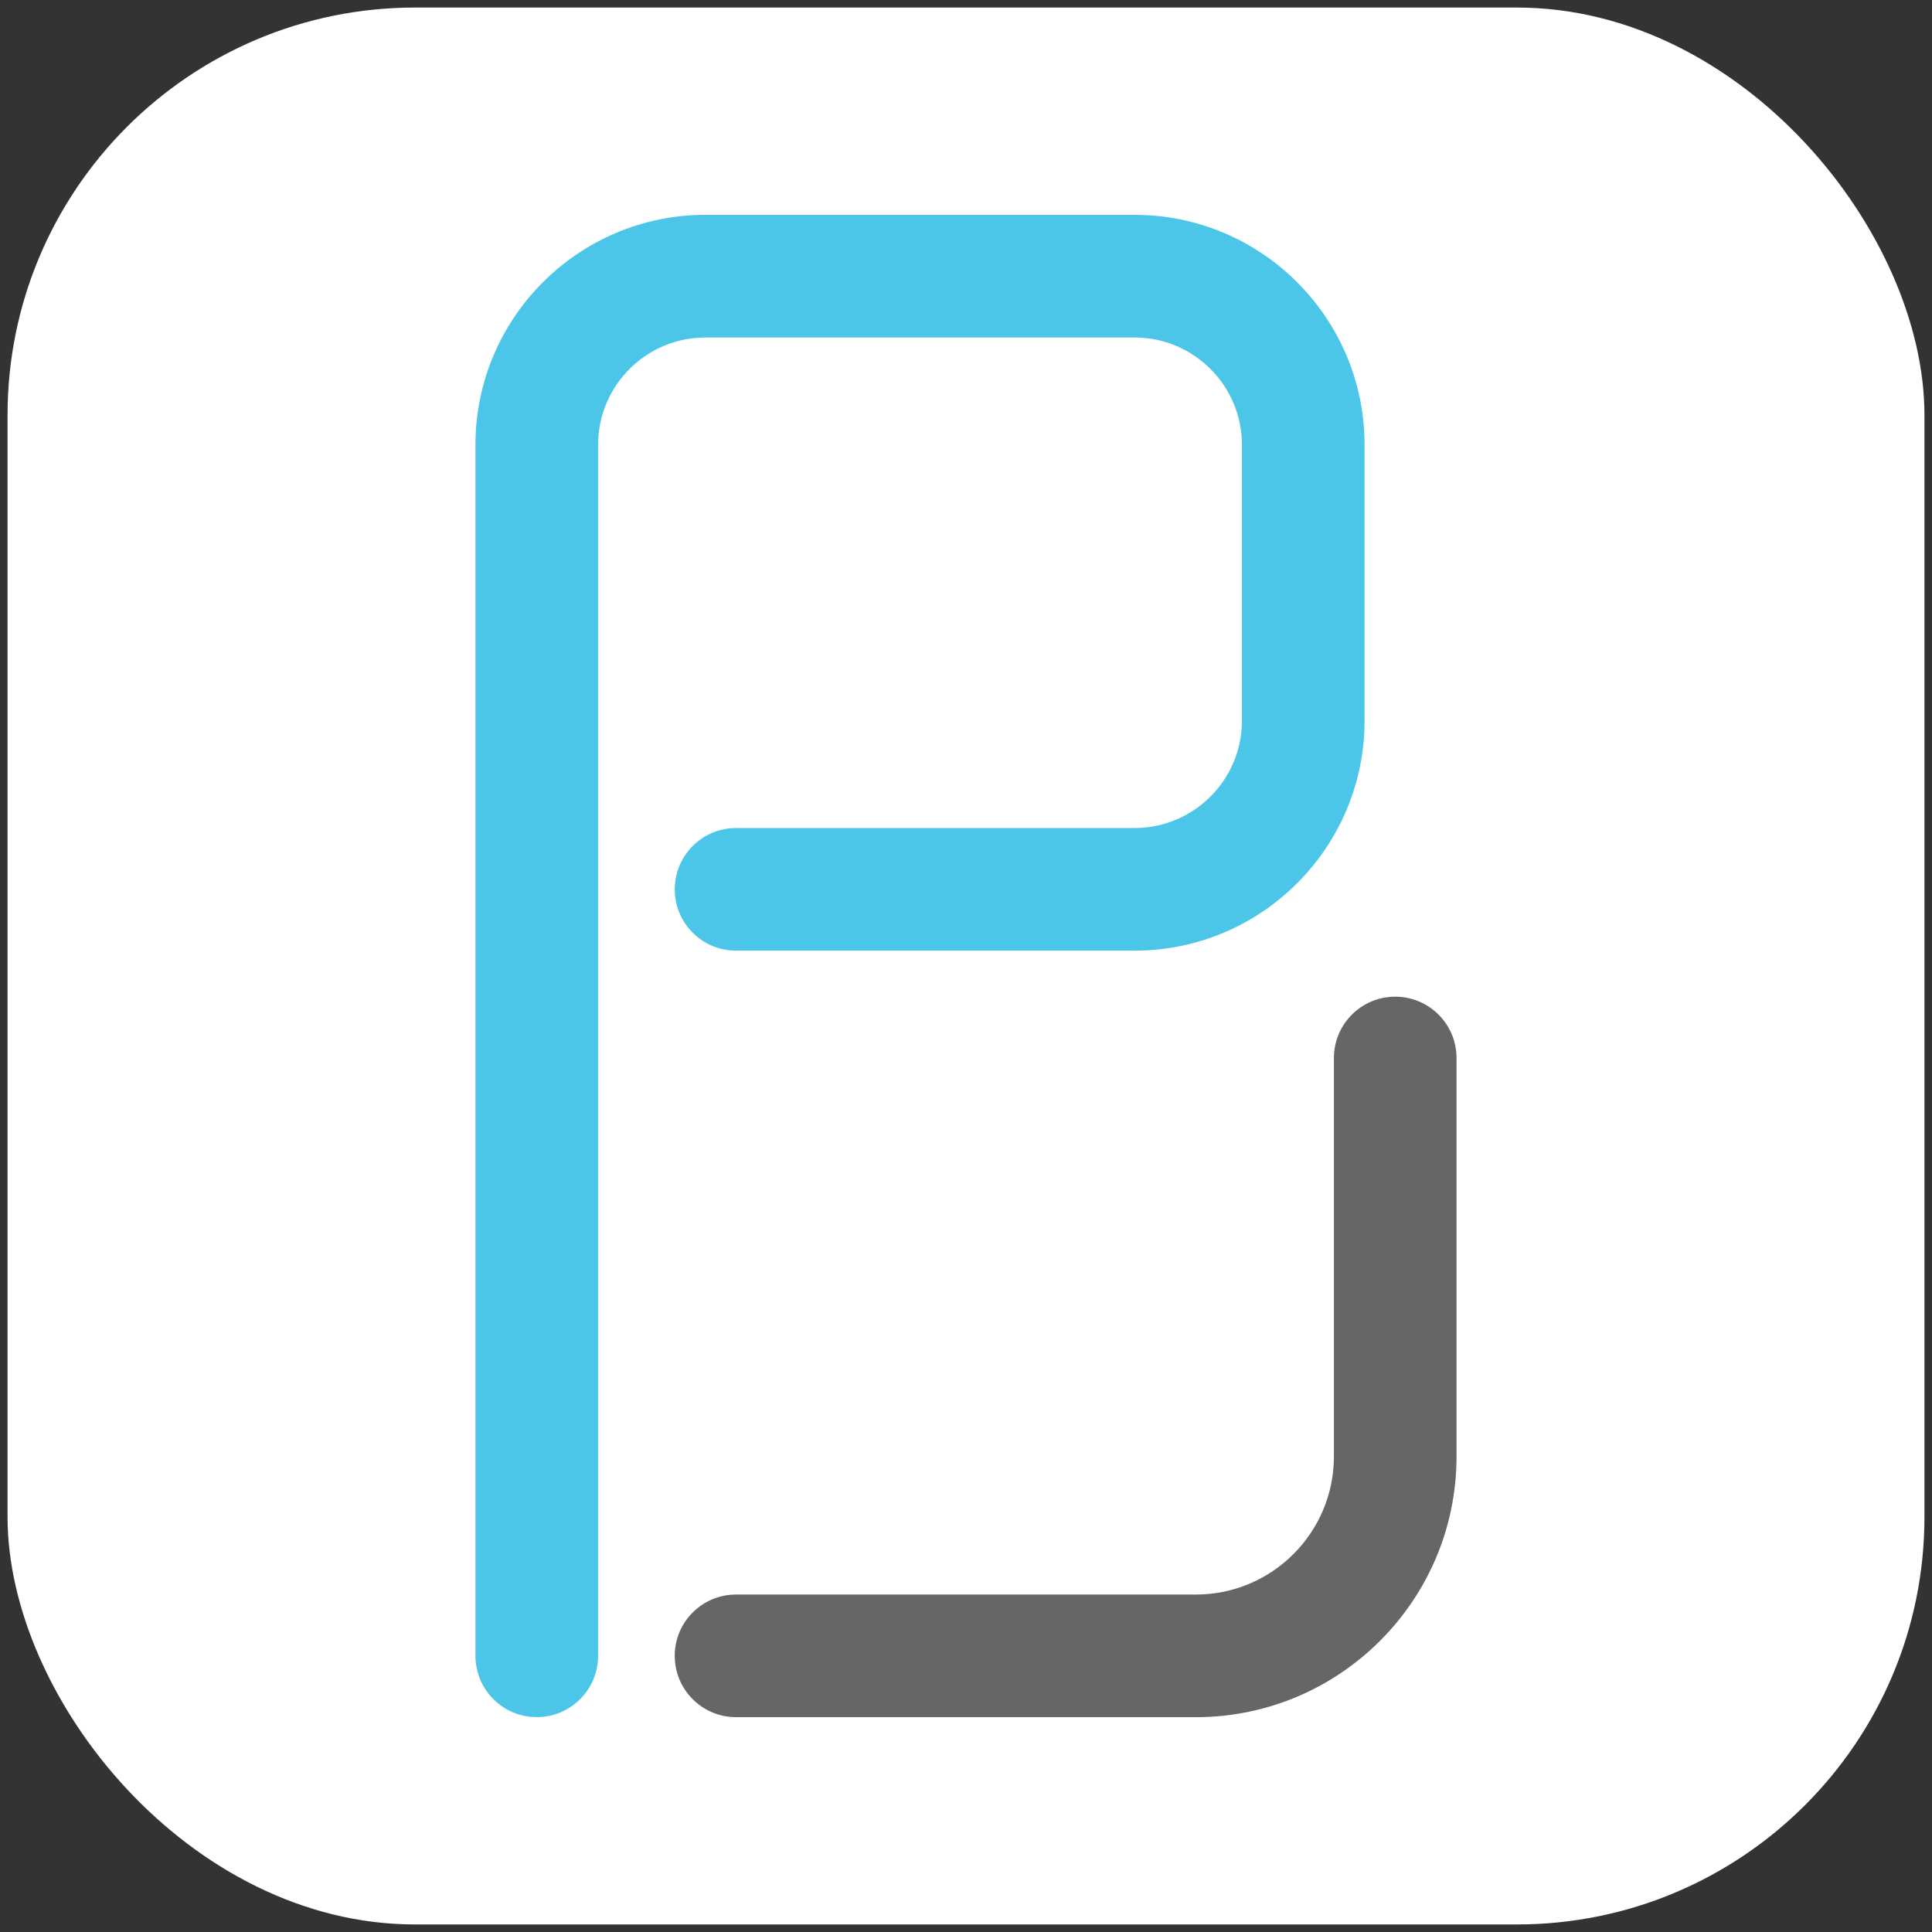
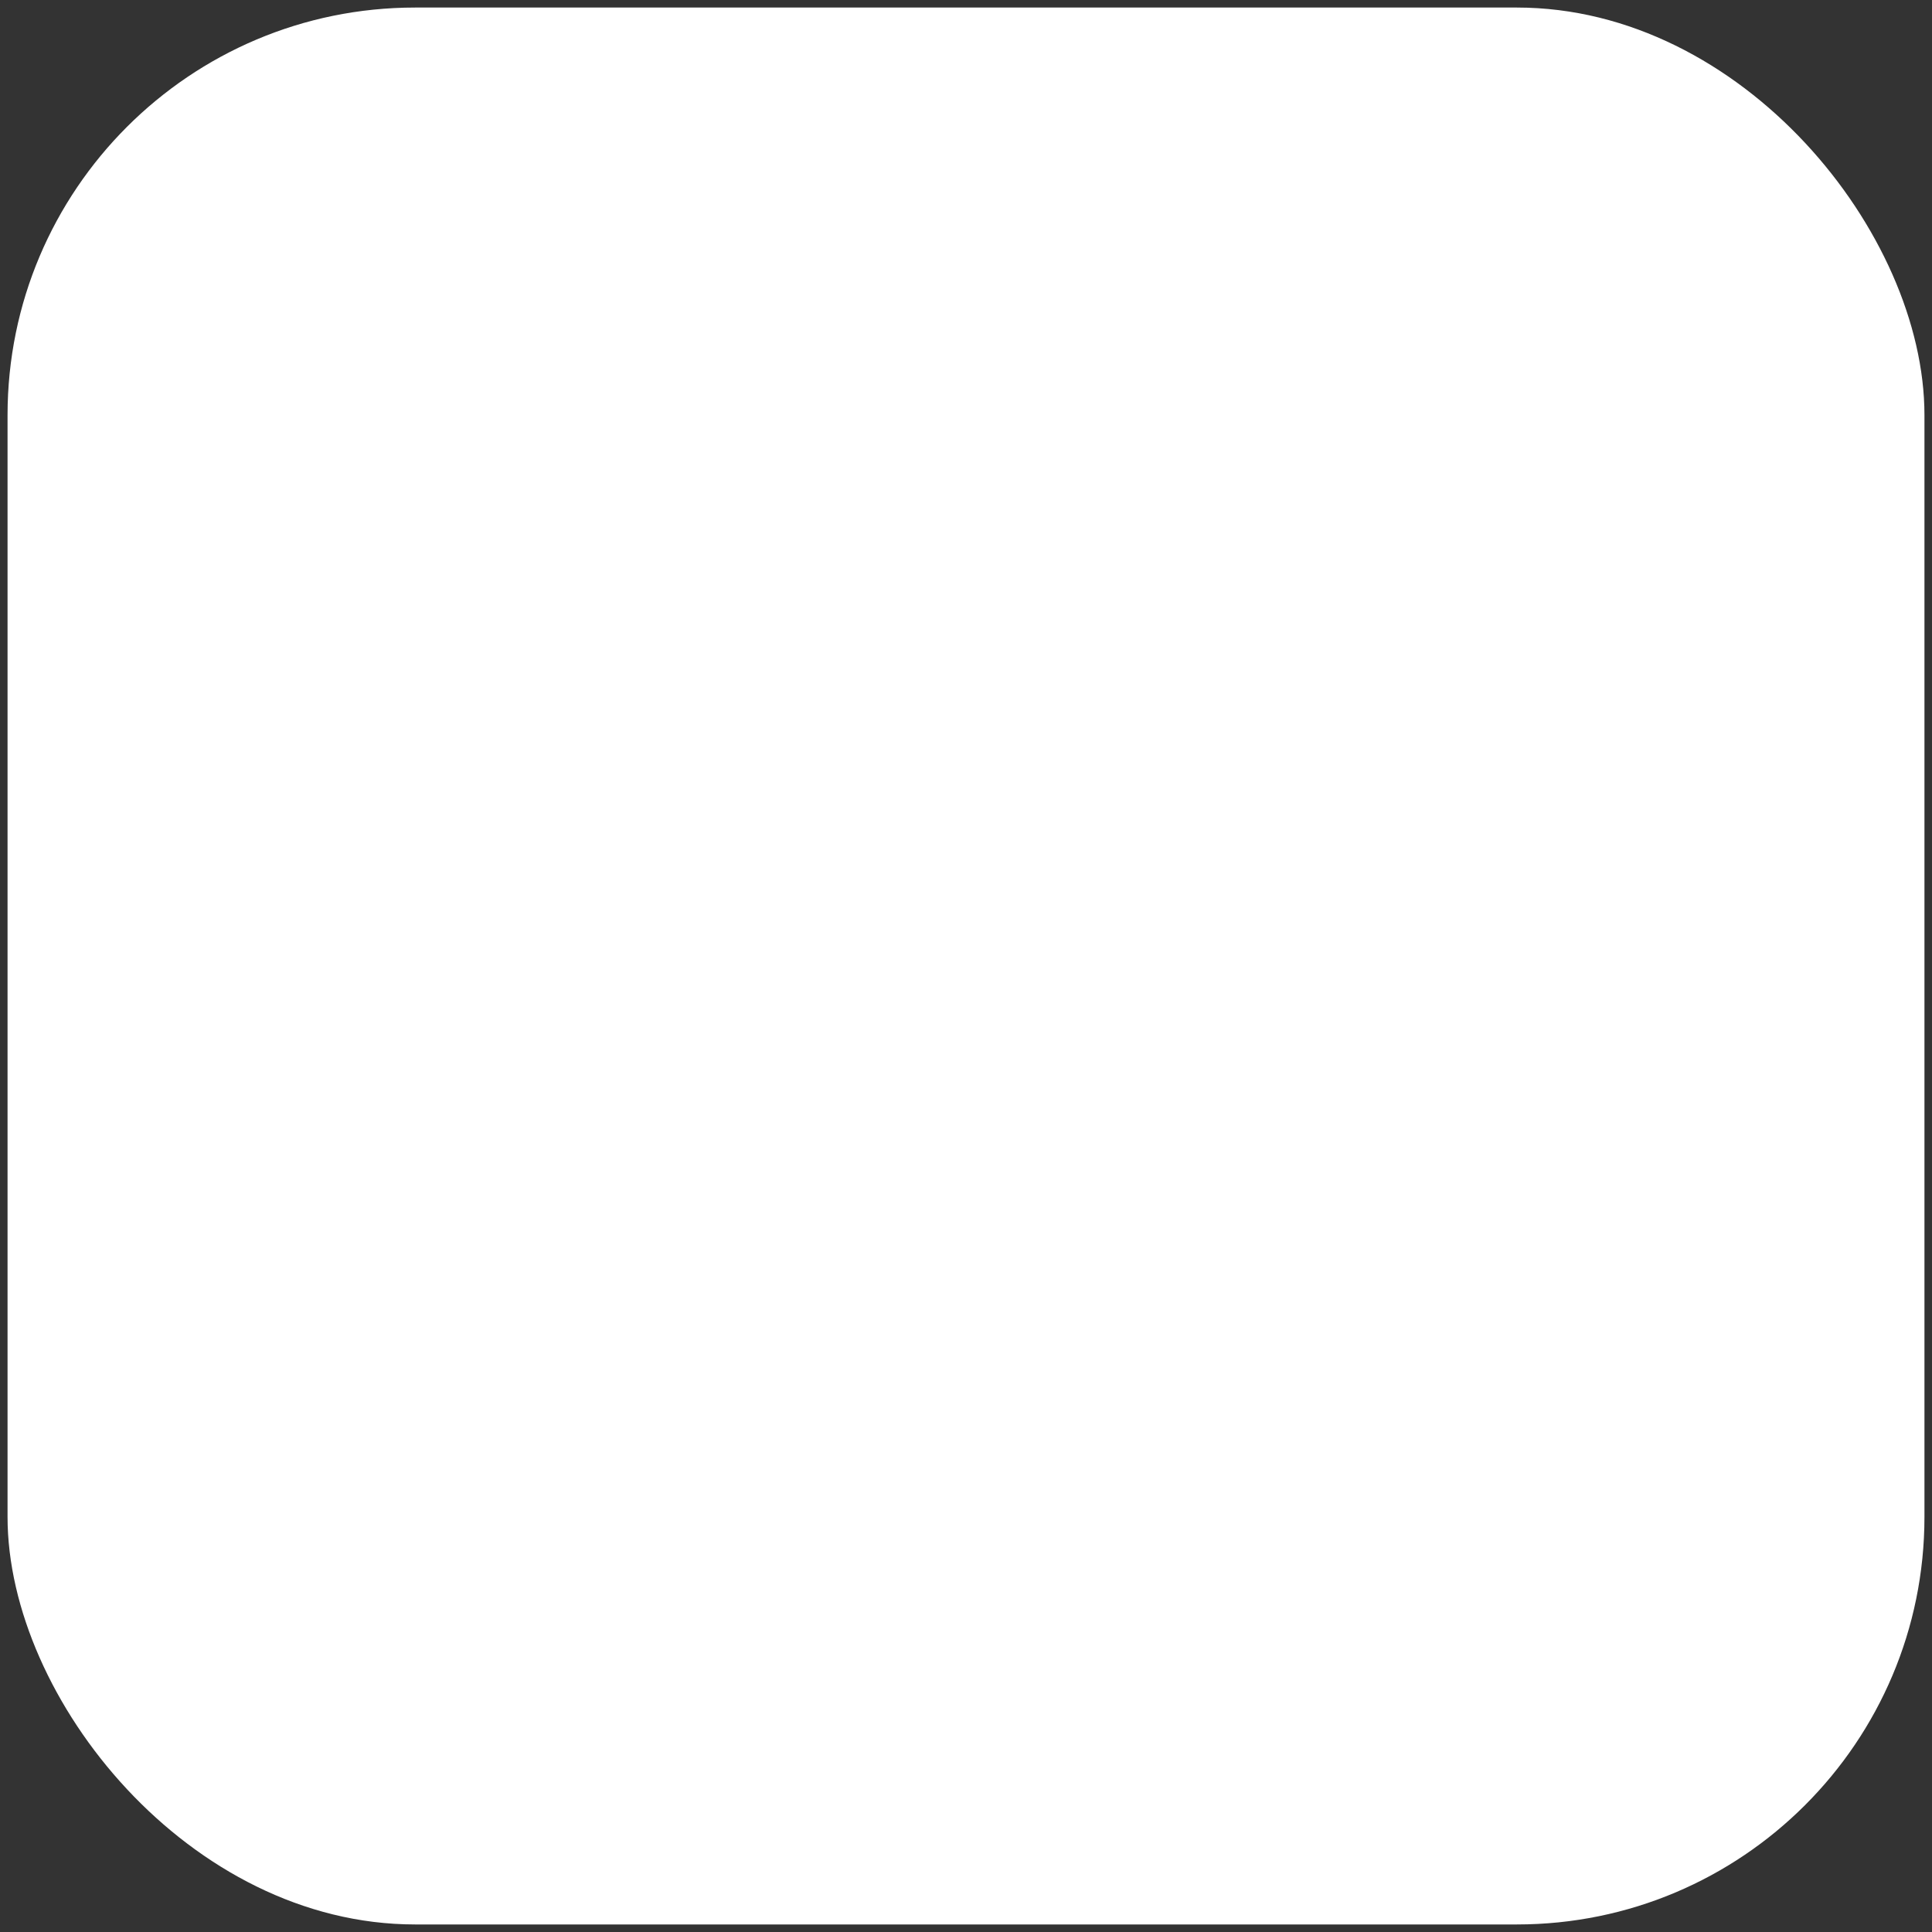
<svg xmlns="http://www.w3.org/2000/svg" xmlns:xlink="http://www.w3.org/1999/xlink" id="_レイヤー_1" data-name="レイヤー 1" viewBox="0 0 48 48">
  <rect x="0" y="0" width="48" height="48" fill="#333333" stroke="none" />
  <defs>
    <style>
      .cls-1 {
        fill: #fff;
      }

      .cls-2 {
        fill: #666;
      }

      .cls-3 {
        fill: #4cc6e8;
      }
    </style>
    <symbol id="_アプリロゴ_白背景_" data-name="アプリロゴ（白背景）" viewBox="0 0 128 128">
      <g>
        <rect class="cls-1" x=".5" y=".5" width="127" height="127" rx="27" ry="27" />
        <g>
-           <path class="cls-2" d="m79.234,113.766h-30.469c-2.243,0-4.062-1.819-4.062-4.062s1.819-4.062,4.062-4.062h30.469c5.04,0,9.141-4.101,9.141-9.141v-26.406c0-2.243,1.819-4.062,4.062-4.062s4.062,1.819,4.062,4.062v26.406c0,9.52-7.745,17.266-17.266,17.266Z" />
-           <path class="cls-3" d="m39.625,109.703V29.469c0-3.92,3.189-7.109,7.109-7.109h28.438c3.92,0,7.109,3.189,7.109,7.109v18.281c0,3.92-3.189,7.109-7.109,7.109h-26.406c-2.243,0-4.062,1.819-4.062,4.062s1.819,4.062,4.062,4.062h26.406c8.4,0,15.234-6.834,15.234-15.234v-18.281c0-8.4-6.834-15.234-15.234-15.234h-28.438c-8.4,0-15.234,6.834-15.234,15.234v80.234c0,2.243,1.819,4.062,4.062,4.062s4.063-1.819,4.063-4.062Z" />
-         </g>
+           </g>
      </g>
    </symbol>
  </defs>
  <use width="128" height="128" transform="scale(.375)" xlink:href="#_アプリロゴ_白背景_" />
</svg>